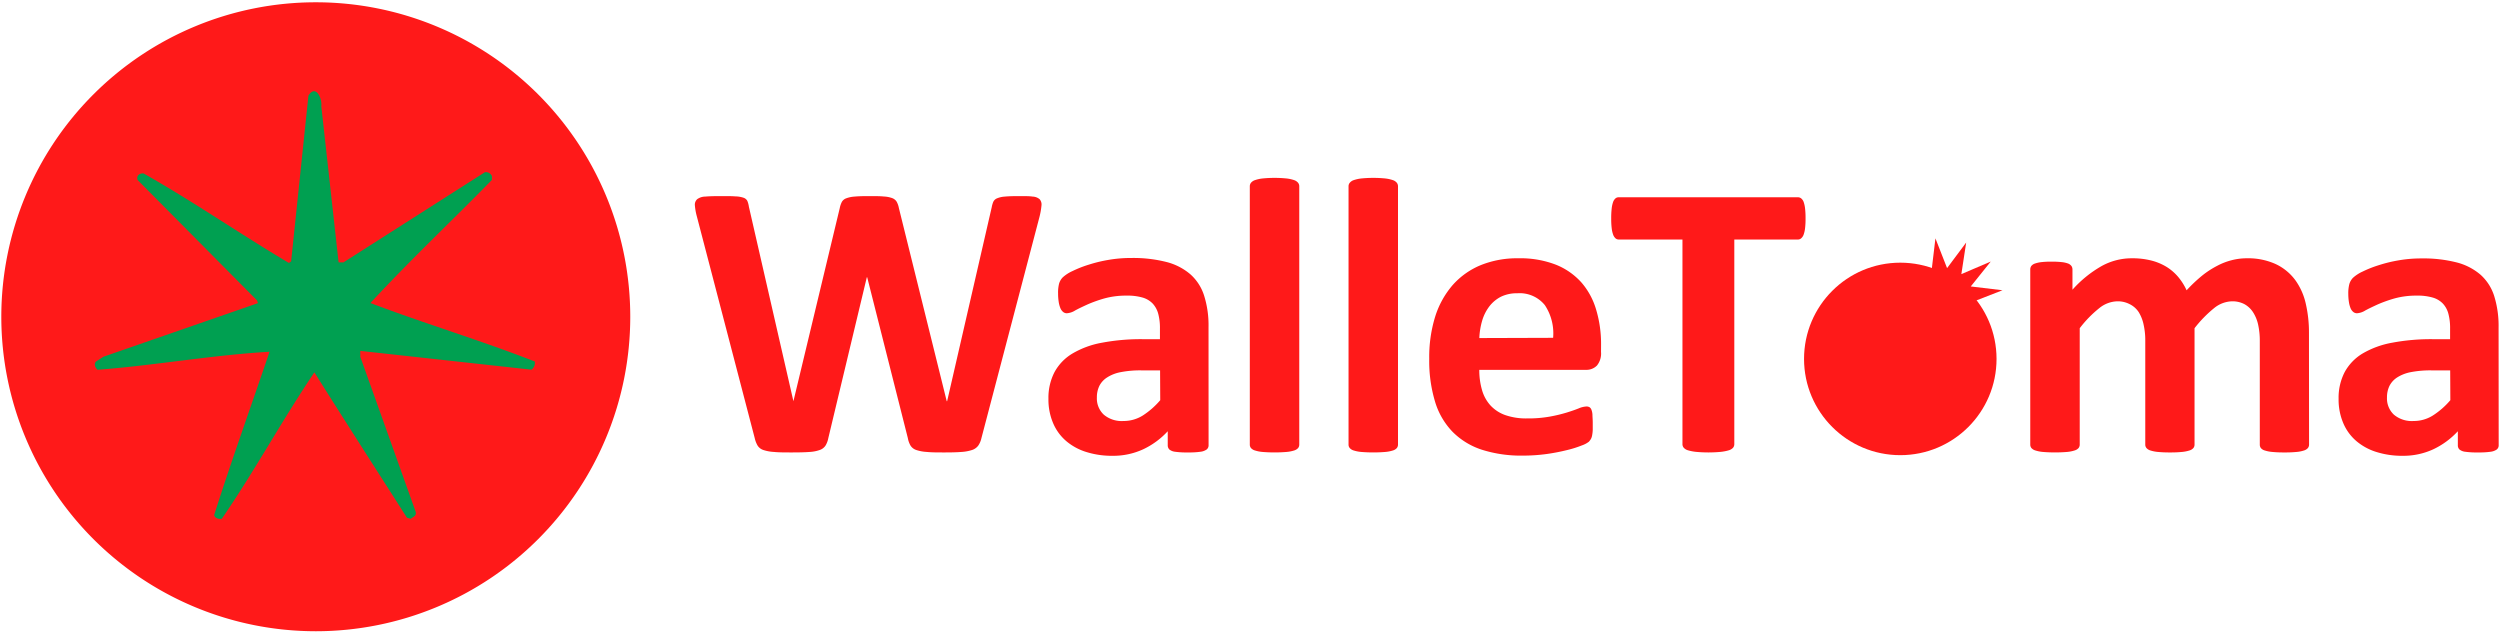
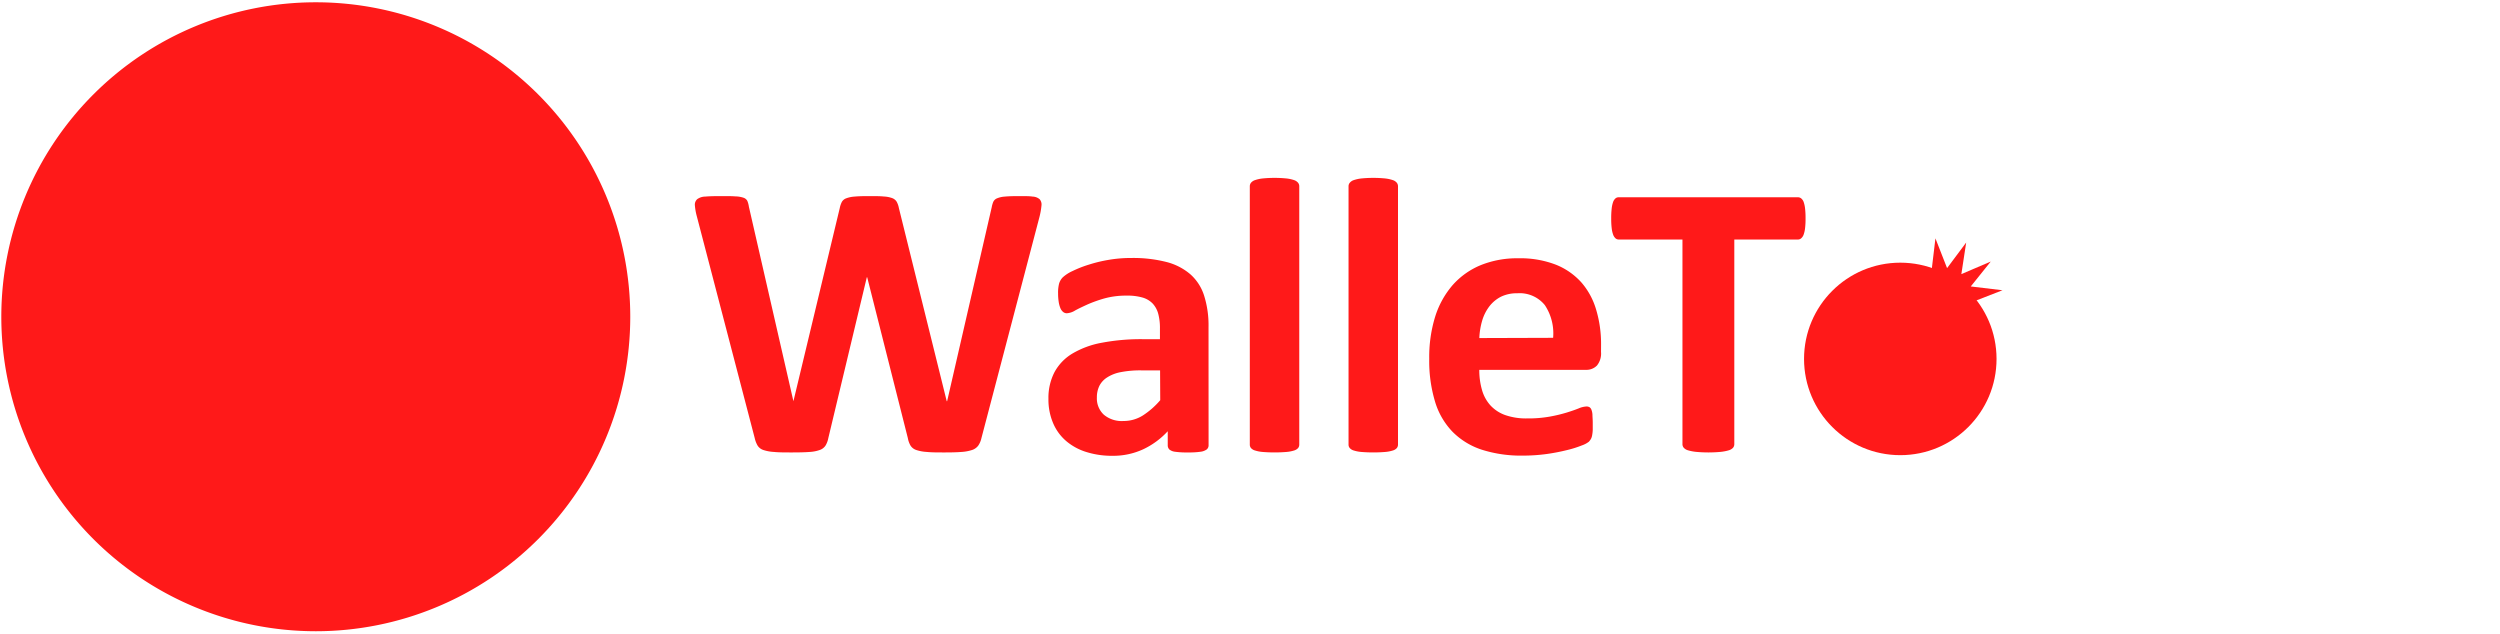
<svg xmlns="http://www.w3.org/2000/svg" viewBox="0 0 513 130">
  <defs>
    <style>.cls-1{fill:#ff1919;}.cls-2{fill:#00a051;}.cls-3{fill:none;}</style>
  </defs>
  <g id="レイヤー_2" data-name="レイヤー 2">
    <g id="レイヤー_3" data-name="レイヤー 3">
      <path class="cls-1" d="M201.39,89.9a4.38,4.38,0,0,1-.66,1.55,2.59,2.59,0,0,1-1.27.89,8.68,8.68,0,0,1-2.18.4c-.88.07-2,.1-3.38.1-1.53,0-2.76,0-3.69-.1a8.34,8.34,0,0,1-2.19-.4,2.22,2.22,0,0,1-1.17-.89,4.63,4.63,0,0,1-.56-1.55l-8.34-33h-.08l-7.9,33a4.63,4.63,0,0,1-.56,1.51,2.29,2.29,0,0,1-1.15.91,7.38,7.38,0,0,1-2.13.42c-.9.07-2.09.1-3.57.1s-2.8,0-3.72-.1a8.35,8.35,0,0,1-2.2-.4,2.22,2.22,0,0,1-1.17-.89,5.33,5.33,0,0,1-.6-1.55L143,44.43a12.34,12.34,0,0,1-.41-2.28,1.52,1.52,0,0,1,.47-1.27,2.83,2.83,0,0,1,1.65-.54c.76-.07,1.83-.1,3.2-.1s2.26,0,3,.06a5.53,5.53,0,0,1,1.67.28,1.36,1.36,0,0,1,.77.64,4.75,4.75,0,0,1,.32,1.19l9.14,39.92h0l9.51-39.64a4.83,4.83,0,0,1,.42-1.24,1.68,1.68,0,0,1,.89-.75,6,6,0,0,1,1.71-.36c.73-.07,1.69-.1,2.9-.1s2.32,0,3.08.08a5.89,5.89,0,0,1,1.78.34,1.81,1.81,0,0,1,.9.74,4.39,4.39,0,0,1,.45,1.29l9.82,39.64h.08l9.15-39.8a5.46,5.46,0,0,1,.32-1.11,1.44,1.44,0,0,1,.77-.72,5,5,0,0,1,1.61-.36c.7-.07,1.68-.1,2.94-.1s2.1,0,2.76.1a2.33,2.33,0,0,1,1.43.54,1.63,1.63,0,0,1,.38,1.31,15.25,15.25,0,0,1-.42,2.36Z" />
      <path class="cls-1" d="M248,91.35a1.08,1.08,0,0,1-.4.89,2.77,2.77,0,0,1-1.27.46,16.47,16.47,0,0,1-2.56.14,16.71,16.71,0,0,1-2.64-.14,2.29,2.29,0,0,1-1.17-.46,1.2,1.2,0,0,1-.34-.89V88.49a16.25,16.25,0,0,1-5.05,3.71,14.68,14.68,0,0,1-6.31,1.33,17.48,17.48,0,0,1-5.25-.75,11.72,11.72,0,0,1-4.15-2.21,9.92,9.92,0,0,1-2.72-3.65,12.3,12.3,0,0,1-1-5.07,11.46,11.46,0,0,1,1.23-5.46,10,10,0,0,1,3.67-3.83,18.25,18.25,0,0,1,6.06-2.23,42.78,42.78,0,0,1,8.42-.73h3.5V67.43a11.31,11.31,0,0,0-.34-3,5,5,0,0,0-1.13-2.12,4.68,4.68,0,0,0-2.09-1.25,11.22,11.22,0,0,0-3.25-.4,16.92,16.92,0,0,0-4.53.56,27.36,27.36,0,0,0-3.52,1.25c-1,.46-1.88.87-2.56,1.25a3.65,3.65,0,0,1-1.67.56,1.19,1.19,0,0,1-.79-.28,2,2,0,0,1-.56-.8,5.46,5.46,0,0,1-.34-1.29,11,11,0,0,1-.12-1.69,7.48,7.48,0,0,1,.2-2,3.07,3.07,0,0,1,.76-1.31,7.64,7.64,0,0,1,2-1.29,23,23,0,0,1,3.3-1.3,28.75,28.75,0,0,1,4.13-1,26.81,26.81,0,0,1,4.61-.38,27.58,27.58,0,0,1,7.23.82,12.13,12.13,0,0,1,4.93,2.54,9.83,9.83,0,0,1,2.82,4.41,20.31,20.31,0,0,1,.89,6.4ZM238.05,76h-3.87a20.85,20.85,0,0,0-4.18.36,7.8,7.8,0,0,0-2.82,1.09,4.44,4.44,0,0,0-1.6,1.75,5.34,5.34,0,0,0-.5,2.35,4.55,4.55,0,0,0,1.43,3.55,5.71,5.71,0,0,0,4,1.29,7.42,7.42,0,0,0,3.93-1.09,16.29,16.29,0,0,0,3.64-3.18Z" />
      <path class="cls-1" d="M266.61,91.23a1.13,1.13,0,0,1-.24.71,1.77,1.77,0,0,1-.82.5,7.07,7.07,0,0,1-1.56.3,30.19,30.19,0,0,1-4.91,0,7,7,0,0,1-1.55-.3,1.76,1.76,0,0,1-.83-.5,1.13,1.13,0,0,1-.24-.71v-53a1.16,1.16,0,0,1,.24-.72,1.79,1.79,0,0,1,.83-.55,7.27,7.27,0,0,1,1.55-.34,25.17,25.17,0,0,1,4.91,0,7.38,7.38,0,0,1,1.56.34,1.81,1.81,0,0,1,.82.55,1.16,1.16,0,0,1,.24.72Z" />
      <path class="cls-1" d="M286.87,91.23a1.13,1.13,0,0,1-.24.71,1.72,1.72,0,0,1-.82.5,7.08,7.08,0,0,1-1.55.3,30.31,30.31,0,0,1-4.92,0,7.08,7.08,0,0,1-1.55-.3,1.72,1.72,0,0,1-.82-.5,1.08,1.08,0,0,1-.25-.71v-53a1.11,1.11,0,0,1,.25-.72,1.76,1.76,0,0,1,.82-.55,7.41,7.41,0,0,1,1.55-.34,25.28,25.28,0,0,1,4.92,0,7.41,7.41,0,0,1,1.55.34,1.76,1.76,0,0,1,.82.55,1.16,1.16,0,0,1,.24.72Z" />
      <path class="cls-1" d="M328.53,72.22A3.9,3.9,0,0,1,327.7,75a3,3,0,0,1-2.28.89H303.55A14.72,14.72,0,0,0,304.1,80a7.92,7.92,0,0,0,1.73,3.18,7.57,7.57,0,0,0,3.06,2,13,13,0,0,0,4.49.68,24.84,24.84,0,0,0,4.67-.38,30,30,0,0,0,3.49-.84c1-.31,1.79-.59,2.43-.85a4.67,4.67,0,0,1,1.57-.38,1.22,1.22,0,0,1,.61.14,1,1,0,0,1,.4.5,3.32,3.32,0,0,1,.22,1c0,.44.06,1,.06,1.67s0,1.1,0,1.51a7.24,7.24,0,0,1-.12,1.07,2.54,2.54,0,0,1-.24.75,3.52,3.52,0,0,1-.42.58,4.89,4.89,0,0,1-1.43.76,21.61,21.61,0,0,1-3,.95,40.83,40.83,0,0,1-4.15.81,35.72,35.72,0,0,1-5,.34,26.38,26.38,0,0,1-8.4-1.21,15,15,0,0,1-6-3.67,15.15,15.15,0,0,1-3.6-6.2,28.87,28.87,0,0,1-1.19-8.78A28,28,0,0,1,294.49,65a18.23,18.23,0,0,1,3.62-6.53,15.67,15.67,0,0,1,5.78-4.08A19.91,19.91,0,0,1,311.57,53a20.21,20.21,0,0,1,7.71,1.32A14,14,0,0,1,324.54,58a14.92,14.92,0,0,1,3,5.58,24.44,24.44,0,0,1,1,7Zm-9.83-2.9A10.45,10.45,0,0,0,317,62.61a6.64,6.64,0,0,0-5.66-2.43,7.41,7.41,0,0,0-3.37.72,7.07,7.07,0,0,0-2.38,2,9.07,9.07,0,0,0-1.45,2.9,14.64,14.64,0,0,0-.58,3.57Z" />
      <path class="cls-1" d="M370.5,44.83a16.14,16.14,0,0,1-.1,2,5.74,5.74,0,0,1-.3,1.33,1.83,1.83,0,0,1-.51.75,1,1,0,0,1-.66.24H355.88v42a1.16,1.16,0,0,1-.26.73,1.9,1.9,0,0,1-.87.52,8.82,8.82,0,0,1-1.63.32,27.37,27.37,0,0,1-5.12,0,8.82,8.82,0,0,1-1.63-.32,1.81,1.81,0,0,1-.86-.52,1.12,1.12,0,0,1-.27-.73v-42H332.19a1,1,0,0,1-.68-.24,1.91,1.91,0,0,1-.49-.75,5.74,5.74,0,0,1-.3-1.33,16.14,16.14,0,0,1-.1-2,17.27,17.27,0,0,1,.1-2.06,6,6,0,0,1,.3-1.35,1.78,1.78,0,0,1,.49-.72,1,1,0,0,1,.68-.22h36.74a1.07,1.07,0,0,1,.66.22,1.71,1.71,0,0,1,.51.72,6,6,0,0,1,.3,1.35A17.27,17.27,0,0,1,370.5,44.83Z" />
-       <path class="cls-1" d="M473.82,91.23a1.13,1.13,0,0,1-.24.71,1.73,1.73,0,0,1-.81.5,6.53,6.53,0,0,1-1.53.3,23.63,23.63,0,0,1-2.46.1,24,24,0,0,1-2.49-.1,6.85,6.85,0,0,1-1.55-.3,1.63,1.63,0,0,1-.81-.5,1.17,1.17,0,0,1-.22-.71V69.92a15.28,15.28,0,0,0-.34-3.3,7.82,7.82,0,0,0-1.05-2.56,5,5,0,0,0-1.77-1.65,5.29,5.29,0,0,0-2.56-.58,6.08,6.08,0,0,0-3.67,1.41,24.65,24.65,0,0,0-4,4.11V91.23a1.13,1.13,0,0,1-.24.71,1.72,1.72,0,0,1-.82.5,7.08,7.08,0,0,1-1.55.3,23.31,23.31,0,0,1-2.42.1,23.89,23.89,0,0,1-2.46-.1,7.08,7.08,0,0,1-1.55-.3,1.72,1.72,0,0,1-.82-.5,1.08,1.08,0,0,1-.25-.71V69.92a14.68,14.68,0,0,0-.34-3.3,8,8,0,0,0-1-2.56A4.67,4.67,0,0,0,437,62.41a5.26,5.26,0,0,0-2.54-.58,6.09,6.09,0,0,0-3.7,1.41,23.15,23.15,0,0,0-4,4.11V91.23a1.13,1.13,0,0,1-.24.71,1.76,1.76,0,0,1-.83.5,7,7,0,0,1-1.55.3,30.19,30.19,0,0,1-4.91,0,7,7,0,0,1-1.55-.3,1.76,1.76,0,0,1-.83-.5,1.13,1.13,0,0,1-.24-.71V55.3a1.25,1.25,0,0,1,.2-.7,1.57,1.57,0,0,1,.73-.51,6.11,6.11,0,0,1,1.34-.3,17.29,17.29,0,0,1,2.08-.1,18.16,18.16,0,0,1,2.14.1,5.31,5.31,0,0,1,1.31.3,1.61,1.61,0,0,1,.66.51,1.25,1.25,0,0,1,.2.7v4.15a23.72,23.72,0,0,1,5.94-4.83A12.74,12.74,0,0,1,437.45,53a15.71,15.71,0,0,1,4,.46,11.45,11.45,0,0,1,3.17,1.33A10.16,10.16,0,0,1,447,56.87a12,12,0,0,1,1.69,2.7,30.65,30.65,0,0,1,3.17-3,18.2,18.2,0,0,1,3.06-2,13.25,13.25,0,0,1,3-1.17A12.26,12.26,0,0,1,461,53a13.69,13.69,0,0,1,6,1.2,10.6,10.6,0,0,1,4,3.29,13.14,13.14,0,0,1,2.15,4.85,25.91,25.91,0,0,1,.65,5.88Z" />
-       <path class="cls-1" d="M512.73,91.35a1.08,1.08,0,0,1-.4.89,2.82,2.82,0,0,1-1.27.46,16.47,16.47,0,0,1-2.56.14,16.71,16.71,0,0,1-2.64-.14,2.29,2.29,0,0,1-1.17-.46,1.16,1.16,0,0,1-.34-.89V88.49a16.37,16.37,0,0,1-5.05,3.71A14.68,14.68,0,0,1,493,93.53a17.48,17.48,0,0,1-5.25-.75,11.72,11.72,0,0,1-4.15-2.21,9.92,9.92,0,0,1-2.72-3.65,12.3,12.3,0,0,1-1-5.07,11.46,11.46,0,0,1,1.23-5.46,10.08,10.08,0,0,1,3.66-3.83,18.39,18.39,0,0,1,6.07-2.23,42.71,42.71,0,0,1,8.42-.73h3.5V67.43a11.31,11.31,0,0,0-.34-3,4.86,4.86,0,0,0-1.13-2.12,4.66,4.66,0,0,0-2.1-1.25,11.1,11.1,0,0,0-3.24-.4,16.92,16.92,0,0,0-4.53.56,27.36,27.36,0,0,0-3.52,1.25c-1,.46-1.87.87-2.56,1.25a3.65,3.65,0,0,1-1.67.56,1.19,1.19,0,0,1-.79-.28,1.94,1.94,0,0,1-.56-.8A5.46,5.46,0,0,1,482,62a11,11,0,0,1-.13-1.69,7.42,7.42,0,0,1,.21-2,3.07,3.07,0,0,1,.76-1.31,7.64,7.64,0,0,1,2-1.29,23,23,0,0,1,3.3-1.3,28.75,28.75,0,0,1,4.13-1,26.81,26.81,0,0,1,4.61-.38,27.58,27.58,0,0,1,7.23.82A12.13,12.13,0,0,1,509,56.37a9.83,9.83,0,0,1,2.82,4.41,20.6,20.6,0,0,1,.89,6.4ZM502.78,76h-3.87a21,21,0,0,0-4.19.36,8,8,0,0,0-2.82,1.09,4.49,4.49,0,0,0-1.59,1.75,5.34,5.34,0,0,0-.5,2.35,4.55,4.55,0,0,0,1.43,3.55,5.71,5.71,0,0,0,4,1.29,7.36,7.36,0,0,0,3.92-1.09,16.1,16.1,0,0,0,3.65-3.18Z" />
      <polygon class="cls-1" points="410.91 59.56 404.4 58.78 408.5 53.67 402.47 56.25 403.46 49.77 399.54 55.02 397.15 48.91 396.39 55.28 404.93 61.89 410.91 59.56" />
      <circle class="cls-1" cx="389.94" cy="73.65" r="19.75" />
      <path class="cls-1" d="M64.8,129.53A64.53,64.53,0,1,0,.27,65,64.54,64.54,0,0,0,64.8,129.53Z" />
-       <path class="cls-2" d="M65.93,21.78l3.55,32.06h1l29-18.49a1.33,1.33,0,0,1,1.46.78v.79c-7.8,8-16.82,16.47-24.93,25.26,11.12,4.23,22.7,7.68,33.72,12a1.67,1.67,0,0,1-.68,1.68L73.93,72V73.2L85.29,105c.23.89-.46,1-1,1.46l-.78-.22c-6.33-9.91-12.7-19.82-19-29.83-6.67,9.9-12.34,20.36-19,30.05-.66.1-1.46-.12-1.56-.79,3.57-11.24,7.56-22.26,11.36-33.49C43.44,72.87,31.65,75,20,75.88c-.45-.45-.78-1.13-.32-1.68l1.55-1,31.71-11-.2-.56-24.5-24.7c-.33-.89.45-1.45,1.24-1.34,10.23,5.79,19.7,12.36,29.81,18.36l.45-.34,3.55-34C64.8,17.22,66.15,20.22,65.93,21.78Z" />
-       <rect class="cls-3" width="513" height="130" />
    </g>
  </g>
</svg>